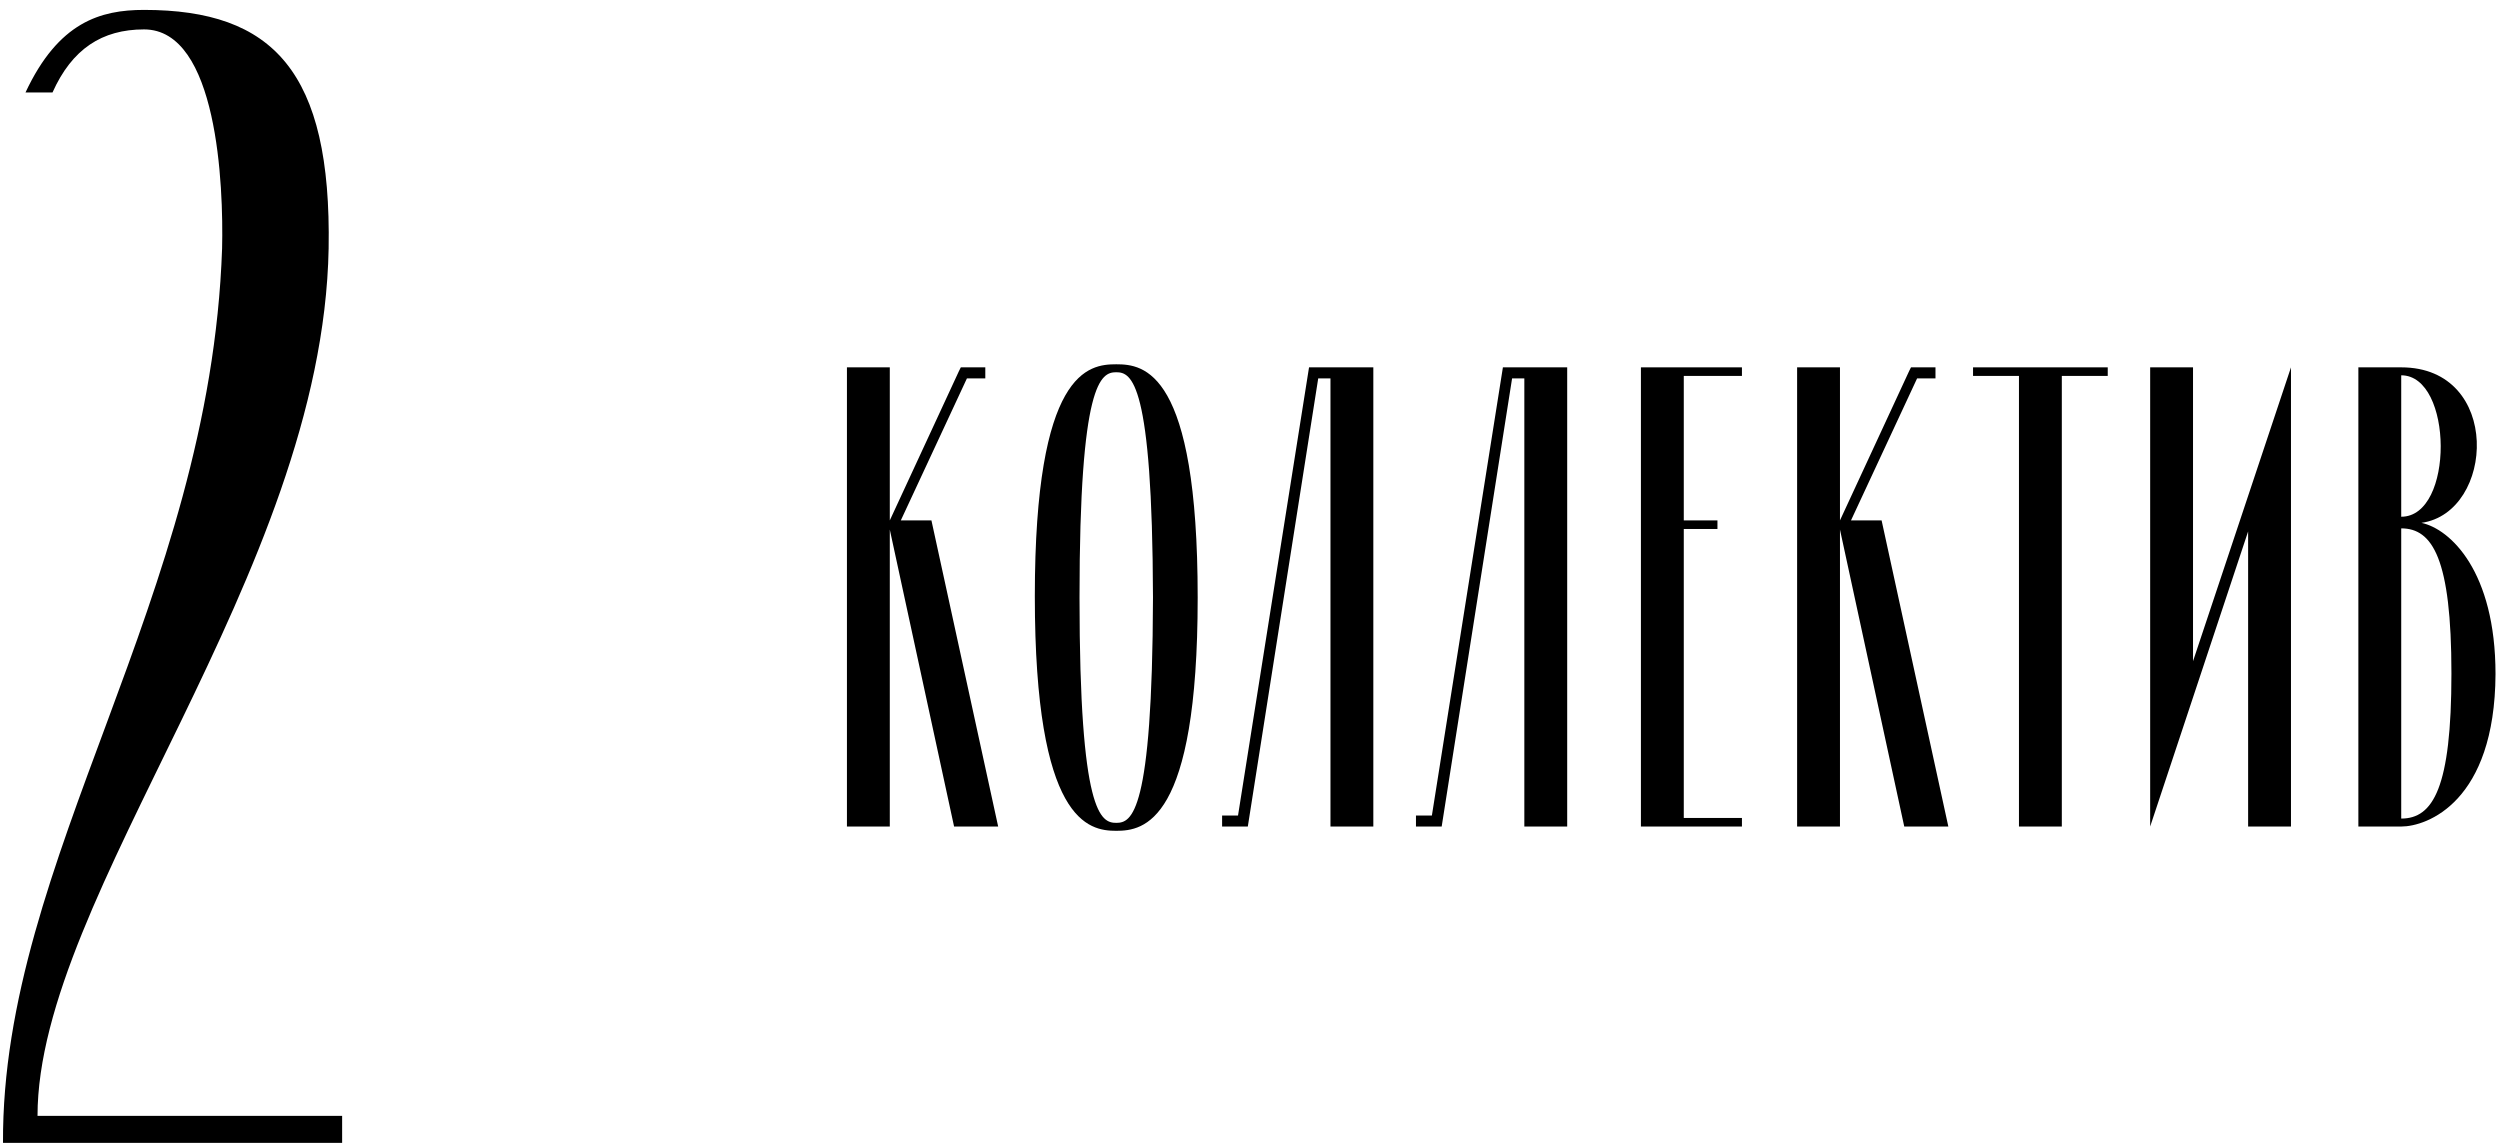
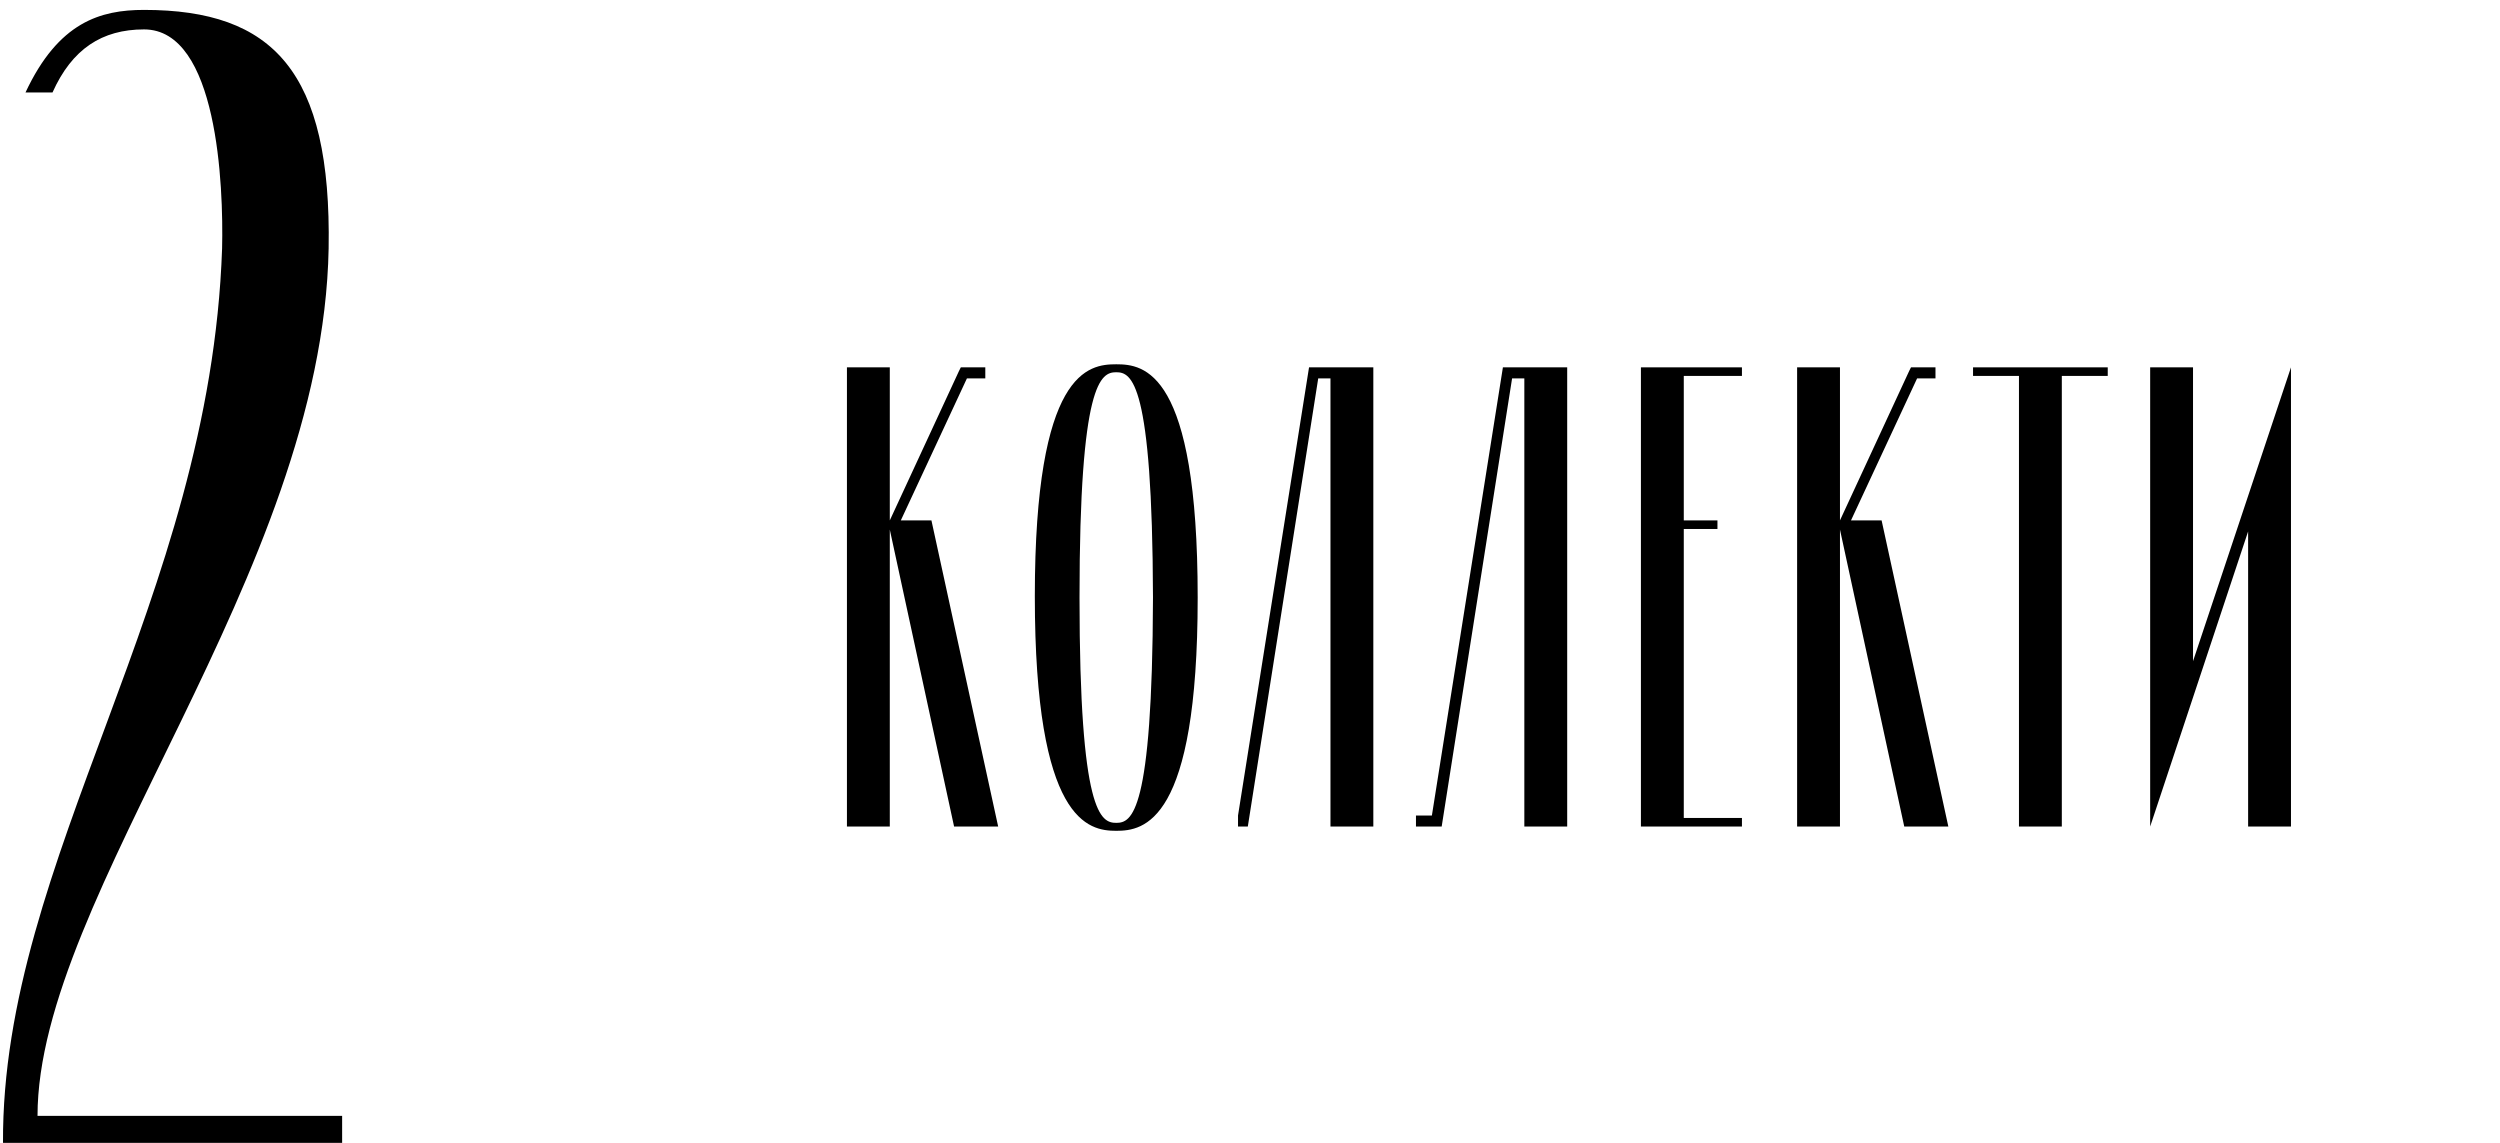
<svg xmlns="http://www.w3.org/2000/svg" width="245" height="112" viewBox="0 0 245 112" fill="none">
  <path d="M94.76 37.08H96.56V36H94.16L93.98 36.36L87.2 51V36H83V81H87.2V51.9L93.5 81H97.82L91.28 51H88.28L94.76 37.08Z" fill="black" />
  <path d="M101.413 58.44C101.413 80.58 106.693 81.42 109.392 81.42C112.092 81.42 117.373 80.64 117.373 58.56C117.373 36.3 112.092 35.7 109.392 35.7C106.693 35.7 101.413 36.3 101.413 58.44ZM112.993 58.56C112.933 79.8 110.893 80.64 109.392 80.64C107.893 80.64 105.793 79.8 105.793 58.56C105.793 37.38 107.893 36.48 109.392 36.48C110.893 36.48 112.933 37.38 112.993 58.56Z" fill="black" />
-   <path d="M130.386 81H134.586V36H128.286L121.326 79.92H119.766V81H122.286L129.186 37.08H130.386V81Z" fill="black" />
+   <path d="M130.386 81H134.586V36H128.286L121.326 79.92V81H122.286L129.186 37.08H130.386V81Z" fill="black" />
  <path d="M149.385 81H153.585V36H147.285L140.325 79.92H138.765V81H141.285L148.185 37.08H149.385V81Z" fill="black" />
  <path d="M165.01 80.16V51.84H168.31V51H165.01V36.84H170.71V36H160.81V81H170.71V80.16H165.01Z" fill="black" />
  <path d="M187.877 37.08H189.677V36H187.277L187.097 36.36L180.317 51V36H176.117V81H180.317V51.9L186.617 81H190.937L184.397 51H181.397L187.877 37.08Z" fill="black" />
  <path d="M197.858 36.84V81H202.058V36.84H206.558V36H193.358V36.84H197.858Z" fill="black" />
  <path d="M220.316 52.08V81H224.516V36L214.916 64.8V36H210.716V81L220.316 52.08Z" fill="black" />
-   <path d="M235.32 81C237.84 81 244.5 78.6 244.56 66.06C244.56 55.98 240.12 51.84 237.3 51.24C244.5 50.22 245.22 36 235.32 36H231.12V81H235.32ZM235.32 36.78C240.42 36.78 240.54 50.64 235.32 50.64V36.78ZM240.24 66C240.24 77.22 238.44 80.22 235.32 80.22V51.78C238.38 51.78 240.24 54.72 240.24 66Z" fill="black" />
  <path d="M3.677 109.353C3.677 87.735 31.618 56.265 32.206 24.353C32.5 7 26.765 0.971 14.118 0.971C9.853 0.971 5.735 2.147 2.5 9.059H5.147C7.059 4.794 10 2.882 14.118 2.882C21.324 2.882 21.912 18.177 21.765 24.353C20.588 58.765 0.147 84.206 0.294 112H33.529V109.353H3.677Z" fill="black" />
</svg>